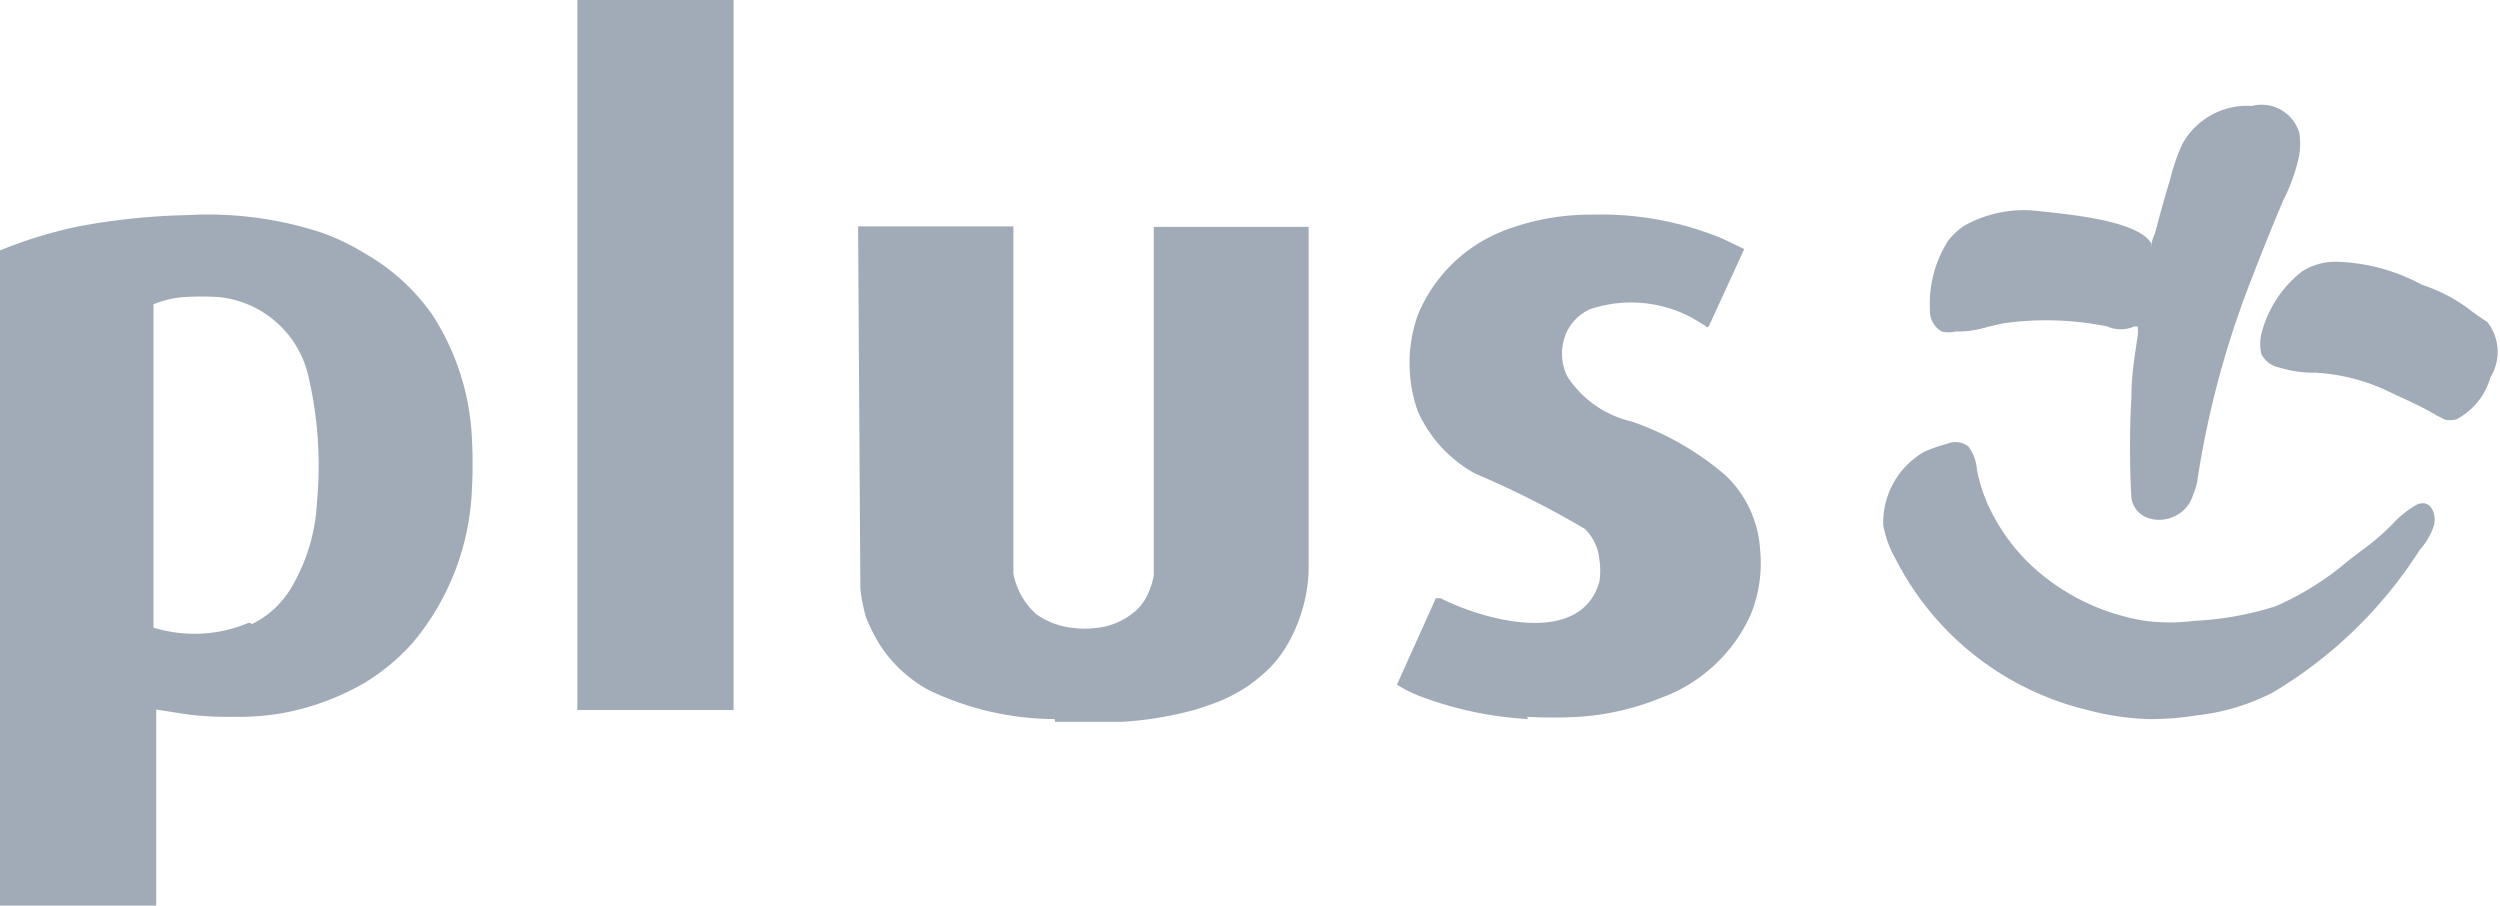
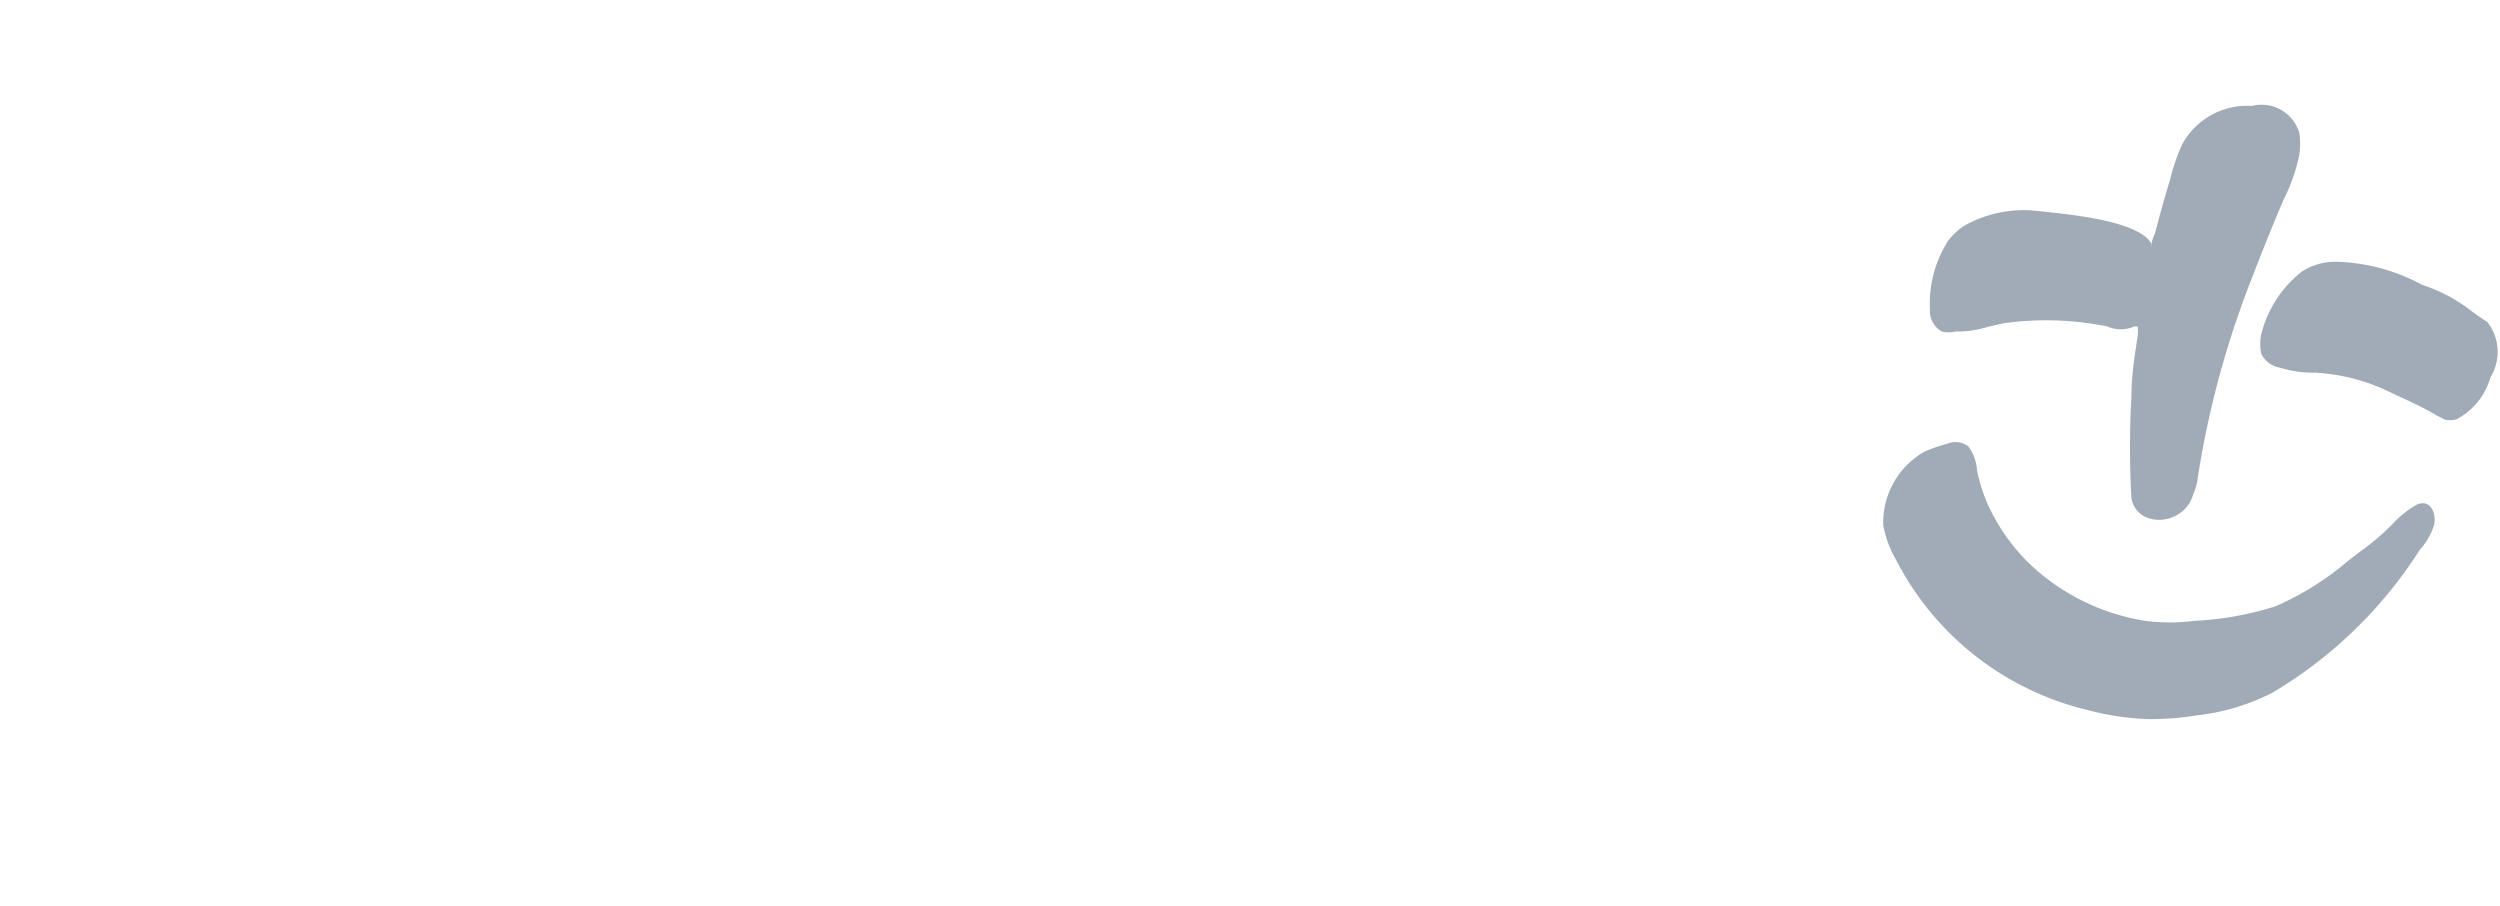
<svg xmlns="http://www.w3.org/2000/svg" id="Слой_1" data-name="Слой 1" width="55.21" height="20" viewBox="0 0 55.21 20">
  <defs>
    <style>.cls-1{fill:#a1abb7;}</style>
  </defs>
  <title>Plus_logo</title>
  <g id="Plus_logo" data-name="Plus logo">
    <path id="path3015" class="cls-1" d="M47.07,11a20.19,20.19,0,0,1,0-2.24c0-.48.08-0.95,0.14-1.35a1.1,1.1,0,0,0,0-.2l-0.08,0a0.73,0.73,0,0,1-.59,0,6.78,6.78,0,0,0-2.3-.07l-0.35.08a2.1,2.1,0,0,1-.7.1,0.63,0.63,0,0,1-.31,0,0.52,0.52,0,0,1-.26-0.48,2.6,2.6,0,0,1,.4-1.52,1.55,1.55,0,0,1,.35-0.33,2.68,2.68,0,0,1,1.54-.34c0.64,0.07,2.31.2,2.6,0.73a0.09,0.09,0,0,0,0,.06s0-.13.08-0.28c0.09-.35.19-0.72,0.33-1.18a4.55,4.55,0,0,1,.27-0.79,1.63,1.63,0,0,1,1.54-.85,0.87,0.87,0,0,1,1.05.6,1.81,1.81,0,0,1,0,.47,3.89,3.89,0,0,1-.35,1q-0.37.87-.71,1.76a20.66,20.66,0,0,0-1.18,4.35,1.28,1.28,0,0,1-.11.41C48.23,11.62,47.19,11.68,47.07,11ZM54,9.27l-0.18-.09C53.53,9,53.1,8.81,52.84,8.69a4.29,4.29,0,0,0-1.71-.46,2.48,2.48,0,0,1-.78-0.11,0.57,0.57,0,0,1-.41-0.3,1,1,0,0,1,0-.45A2.56,2.56,0,0,1,50.83,6a1.37,1.37,0,0,1,.76-0.22,4.23,4.23,0,0,1,1.9.51,3.63,3.63,0,0,1,1,.51,5.34,5.34,0,0,0,.44.31L55,7.21a1.07,1.07,0,0,1,0,1.12,1.51,1.51,0,0,1-.75.93A0.58,0.58,0,0,1,54,9.27Z" />
-     <path id="path3011" class="cls-1" d="M0,5.53A10.07,10.07,0,0,1,1.73,5a14.68,14.68,0,0,1,2.41-.25,8.07,8.07,0,0,1,2.94.38,5,5,0,0,1,1,.48A4.58,4.58,0,0,1,9.54,6.94a5.47,5.47,0,0,1,.88,2.71,10.45,10.45,0,0,1,0,1.19,5.6,5.6,0,0,1-1.31,3.36A4.66,4.66,0,0,1,8,15.11a5.68,5.68,0,0,1-1.77.64,5.55,5.55,0,0,1-1.07.08,7.13,7.13,0,0,1-1-.05l-0.71-.11V20H0V5.53Zm5.57,8.25A2.07,2.07,0,0,0,6.42,13,4.09,4.09,0,0,0,7,11.09a8.7,8.7,0,0,0-.18-2.74,2.26,2.26,0,0,0-2-1.79,6,6,0,0,0-.74,0,2.2,2.2,0,0,0-.69.16v7.14l0,0a3.07,3.07,0,0,0,2.11-.11h0Zm17.72,2.1a6.48,6.48,0,0,1-2.78-.64,3,3,0,0,1-1.08-1,4,4,0,0,1-.31-0.62A4,4,0,0,1,19,13l-0.05-8h3.43v7.67a1.62,1.62,0,0,0,.5.89,1.69,1.69,0,0,0,.86.31,1.75,1.75,0,0,0,.44,0,1.55,1.55,0,0,0,.91-0.39,1.08,1.08,0,0,0,.24-0.32,1.75,1.75,0,0,0,.15-0.45l0-7.7H28.9v7.62a3.52,3.52,0,0,1-.52,1.69,2.57,2.57,0,0,1-.37.46,3.37,3.37,0,0,1-1.22.76l-0.35.12a7.86,7.86,0,0,1-1.65.28c-0.27,0-1.2,0-1.49,0h0Zm10.46,0a8,8,0,0,1-2.43-.52,3,3,0,0,1-.47-0.24l0.86-1.91s0,0,.1,0c0.95,0.48,3.09,1.09,3.51-.36a1.64,1.64,0,0,0,0-.5A1.08,1.08,0,0,0,35,11.68a20.46,20.46,0,0,0-2.42-1.22,2.93,2.93,0,0,1-1.27-1.38,3.18,3.18,0,0,1,0-2.12,3.37,3.37,0,0,1,1.94-1.88,5.3,5.3,0,0,1,1.91-.34,7,7,0,0,1,2.88.53L38.52,5.5,37.74,7.2s-0.05.06-.07,0l-0.3-.18a2.85,2.85,0,0,0-2.26-.19,1.06,1.06,0,0,0-.5.48,1.15,1.15,0,0,0,0,1,2.32,2.32,0,0,0,1.43,1,6.38,6.38,0,0,1,2.07,1.19,2.47,2.47,0,0,1,.76,1.64,3,3,0,0,1-.21,1.44,3.49,3.49,0,0,1-2,1.84,5.81,5.81,0,0,1-1.79.41,10.21,10.21,0,0,1-1.15,0h0Zm-21-.2V0h3.45V15.68H12.75v0Z" />
    <path id="path3009" class="cls-1" d="M47.43,15.88a5.9,5.9,0,0,1-1.33-.2,6.44,6.44,0,0,1-4.24-3.34,2.31,2.31,0,0,1-.27-0.74,1.8,1.8,0,0,1,.9-1.62A3.29,3.29,0,0,1,43,9.8a0.47,0.47,0,0,1,.47.06,1,1,0,0,1,.19.52,3.62,3.62,0,0,0,.23.74,4.29,4.29,0,0,0,1.48,1.78,4.81,4.81,0,0,0,2,.81,4.19,4.19,0,0,0,1.09,0,7,7,0,0,0,1.79-.32,6.4,6.4,0,0,0,1.6-1l0.3-.23a5.24,5.24,0,0,0,.68-0.58,2.22,2.22,0,0,1,.55-0.44c0.33-.13.43,0.25,0.37,0.47a1.48,1.48,0,0,1-.31.53,9.75,9.75,0,0,1-3.26,3.16,4.85,4.85,0,0,1-1.68.5A6.24,6.24,0,0,1,47.43,15.88Z" />
  </g>
</svg>